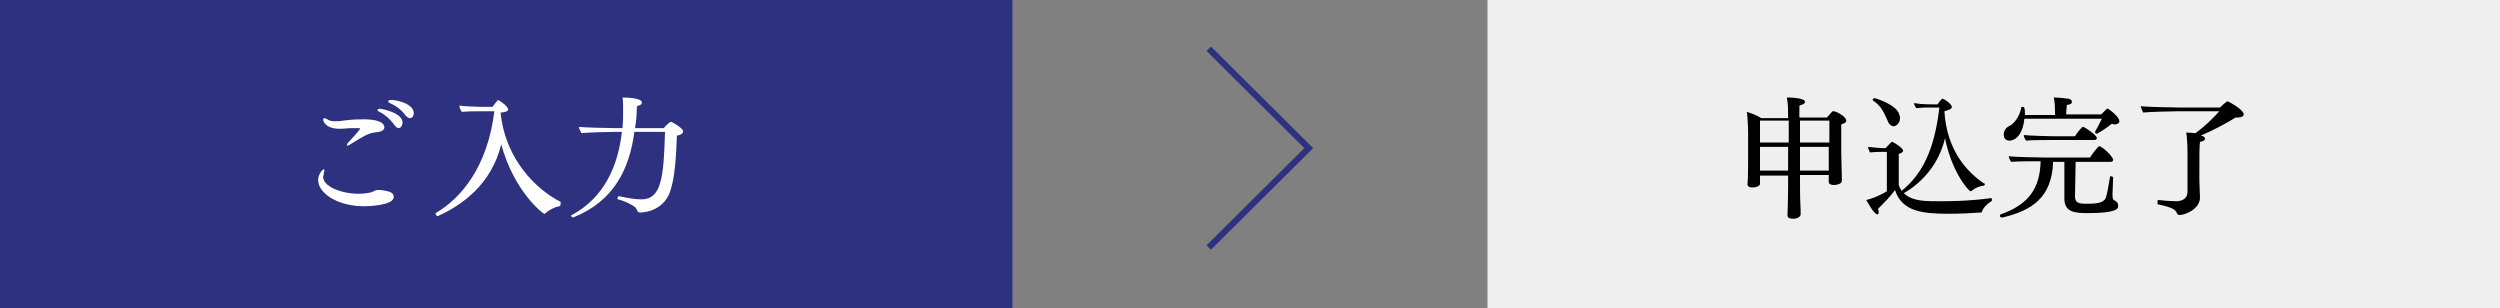
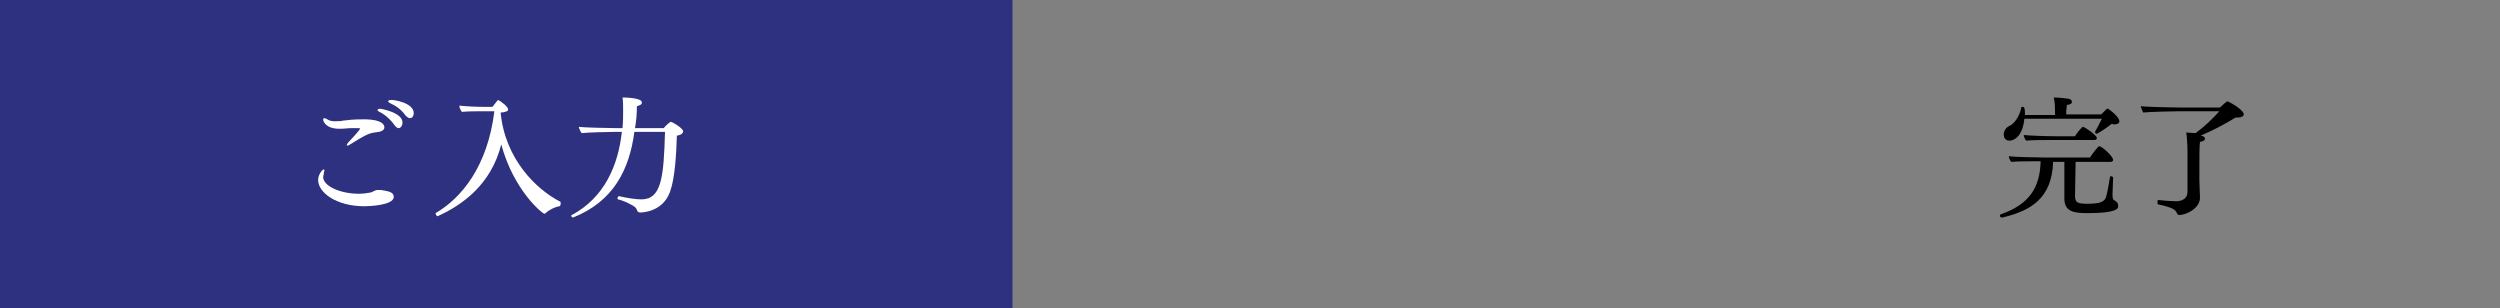
<svg xmlns="http://www.w3.org/2000/svg" version="1.1" id="レイヤー_1" x="0px" y="0px" viewBox="0 0 400 49.3" style="enable-background:new 0 0 400 49.3;" xml:space="preserve">
  <rect x="0" y="0" width="400" height="49.3" fill="#808080" stroke="none" />
  <style type="text/css">
	.st0{fill:#2E3180;}
	.st1{enable-background:new    ;}
	.st2{fill:#FFFFFF;}
	.st3{fill:none;stroke:#2E3180;stroke-miterlimit:10;}
	.st4{fill:#EFEFEF;}
</style>
  <title>アートボード 7</title>
  <rect y="0" class="st0" width="162" height="49.3" />
  <g class="st1">
    <path class="st2" d="M63,31.5c0,1.4-4.2,1.5-4.7,1.5c-4.5,0-7.4-2.2-7.4-4.2c0-0.9,0.7-1.7,0.9-1.7c0.1,0,0.1,0.1,0.1,0.2   c0,0.1-0.1,0.3-0.1,0.5s-0.1,0.4-0.1,0.5c0,1.5,2.8,2.7,5.7,2.7c0.7,0,1.4-0.1,1.9-0.2c0.4-0.1,0.7-0.4,1.1-0.4c0.2,0,0.4,0,0.6,0   C62.1,30.6,63,30.7,63,31.5z M61.5,20.4c0,0.3-0.3,0.6-0.9,0.7c-0.5,0.1-1,0.1-1.5,0.3c-0.9,0.3-2.4,1.3-2.9,1.6   c-0.3,0.2-0.5,0.3-0.6,0.3c-0.1,0-0.1,0-0.1-0.1c0-0.1,0.1-0.3,0.4-0.6c0.1-0.1,1.7-1.8,1.7-2c0-0.1-0.1-0.1-0.3-0.1h-1   c-0.7,0-1.2,0.1-1.7,0.1c-0.1,0-0.2,0-0.3,0c-2.2,0-2.6-1.2-2.6-1.5c0-0.1,0.1-0.2,0.2-0.2c0.1,0,0.3,0.1,0.5,0.2   c0.4,0.3,0.9,0.3,1.2,0.3c0.4,0,0.9,0,1.3-0.1c0.8-0.1,1.7-0.2,2.7-0.2C60.4,19,61.5,19.6,61.5,20.4z M64.4,19.6   c0,0.5-0.3,0.9-0.6,0.9c-0.2,0-0.4-0.1-0.7-0.5c-0.7-1-1.7-1.8-2.4-2.1c-0.2-0.1-0.3-0.2-0.3-0.3c0-0.1,0.2-0.2,0.4-0.2   S64.4,18,64.4,19.6z M66.2,18.1c0,0.4-0.2,0.8-0.6,0.8c-0.2,0-0.4-0.1-0.7-0.4c-0.7-1-1.6-1.6-2.5-2c-0.2-0.1-0.3-0.2-0.3-0.3   c0-0.1,0.2-0.2,0.4-0.2C62.8,15.9,66.2,16.4,66.2,18.1z" />
  </g>
  <g class="st1">
    <path class="st2" d="M89.7,32.7c0,0.1-0.1,0.3-0.2,0.3c-0.7,0.1-1.7,0.6-2.2,1.1c0,0-0.1,0.1-0.2,0.1c-0.3,0-4.9-3.7-6.9-11.1   C78.6,29.5,74,32.8,70,34.6c0,0,0,0,0,0c-0.1,0-0.3-0.3-0.3-0.4c0,0,0,0,0-0.1c4.1-2.4,8.3-7.4,9.4-16.3h-2c-0.9,0-2.1,0-3.2,0.1   c-0.2-0.3-0.4-0.6-0.4-1c0.9,0.1,2.5,0.2,4.1,0.2h1.2c0.1-0.1,0.8-1.1,0.9-1.1c0.1,0,1.6,1,1.6,1.5c0,0.2-0.1,0.3-0.5,0.4   c-0.3,0.1-0.7,0.1-0.7,0.1c0.7,7.5,5.8,12.4,9.6,14.3C89.7,32.5,89.7,32.6,89.7,32.7z" />
    <path class="st2" d="M109.3,21c0,0.3-0.3,0.6-1,0.7c-0.1,3-0.3,6.8-1.1,9c-1.2,3.3-4.6,3.3-4.8,3.3c-0.2,0-0.3-0.1-0.4-0.2   c-0.2-0.6-0.5-0.8-1.1-1.1c-0.5-0.3-1.5-0.7-2-0.8c-0.1,0-0.1-0.1-0.1-0.2c0-0.1,0.1-0.3,0.2-0.3c0,0,0,0,0.1,0   c1.3,0.3,2.7,0.5,3.5,0.5c3.2,0,3.6-3.4,3.8-10.8h-4.9c-0.8,6-3.3,11.1-9.8,13.7c0,0,0,0,0,0c-0.1,0-0.3-0.1-0.3-0.3   c0-0.1,0-0.1,0.1-0.1c5.2-2.8,7.4-7.9,8-13.3h-1.1c-1.2,0-4.7,0.1-5.3,0.2c-0.2-0.1-0.5-0.9-0.5-1c0.8,0.1,4.6,0.2,6,0.2h1   c0.1-1,0.1-2,0.1-3c0-0.5,0-1.4-0.1-1.9c0.2,0,3.1,0,3.1,0.8c0,0.3-0.2,0.4-0.8,0.6c0,1.2-0.1,2.4-0.3,3.5h4.6c0.3-0.4,1-1,1.1-1   C107.4,19.4,109.3,20.5,109.3,21z" />
  </g>
-   <polyline class="st3" points="193.4,7.8 209.4,23.7 193.4,39.6 " />
-   <rect x="238" y="0" class="st4" width="162" height="49.3" />
  <g class="st1">
-     <path d="M295.4,19.3c0,0.3-0.2,0.4-0.8,0.6c0,0.4,0,1.6,0,2.7s0,2,0,2c0,0.5,0.1,3.4,0.1,4.3v0c0,0.6-1,0.7-1.3,0.7   c-0.5,0-0.8-0.2-0.8-0.5v0c0-0.1,0-0.5,0-0.9v-0.2H288v1c0,1.2,0,2.8,0.1,4.6c0,0.2,0,0.5,0,0.7c0,0.3-0.4,0.7-1.2,0.7   c-0.6,0-0.9-0.2-0.9-0.5c0,0,0,0,0,0c0-0.2,0.1-2.8,0.1-5.4v-1h-4.5v0.4c0,0.2,0,0.8,0,0.9c0,0.4-0.7,0.6-1.2,0.6   c-0.5,0-0.8-0.2-0.8-0.5c0,0,0,0,0,0c0.1-0.6,0.1-3.9,0.1-4.7c0,0,0-3,0-3.5c0-1-0.1-2.7-0.2-3.4c0.7,0.2,1.7,0.6,2.3,1h4.3v-0.5   c0-0.6,0-1.8-0.2-2.8c0.1,0,2.9,0,2.9,0.7c0,0.2-0.2,0.4-0.9,0.6c0,0.3,0,1,0,1.9h4.4c0.3-0.3,0.8-0.9,0.9-1c0.1,0,0.1,0,0.1,0   C293.6,17.7,295.4,18.6,295.4,19.3z M286.2,19.3h-4.6v3.5h4.6V19.3z M286.2,23.5h-4.6v1.4c0,0.4,0,1.6,0,2.4h4.5V23.5z M292.7,19.3   H288c0,1.1,0,2.3,0,3.5h4.7V19.3z M288,23.5c0,1.4,0,2.8,0,3.8h4.6c0-0.9,0-2.1,0-2.4v-1.4H288z" />
-     <path d="M317.1,33.9c0,0.1-0.1,0.1-0.2,0.1c-1.3,0.1-3.2,0.2-5.2,0.2c-4.2,0-7.4-0.4-8.5-3.8c-0.7,1-1.8,2.1-2.7,3   c0,0.2,0.1,0.4,0.1,0.5c0,0.3-0.1,0.4-0.2,0.4c-0.6,0-1.7-2.2-1.8-2.3c0.8-0.2,2-0.6,3.3-1.4v-6.3h-0.8c-0.3,0-1.2,0-1.9,0.1   c-0.1-0.2-0.3-0.6-0.3-0.9c0.7,0.1,2.2,0.2,2.3,0.2h0.5c0.1-0.1,0.9-1,1-1c0,0,0.1,0,0.1,0c0.4,0.2,1.7,1,1.7,1.4   c0,0.3-0.5,0.5-0.7,0.5c0,0.5,0,2.2,0,3.4c0,0.8,0,1.5,0,1.5c0,0.1,0.3,1.6,2.3,2.3c1.3,0.4,2.5,0.4,4.2,0.4c1.5,0,4.5,0,8.3-0.5   c0,0,0,0,0,0c0.1,0,0.1,0.1,0.1,0.3c0,0.1,0,0.2-0.1,0.2C317.8,32.7,317.3,33.3,317.1,33.9z M304,18.9c0,0.9-0.7,1.3-1,1.3   c-0.3,0-0.7-0.2-0.9-0.7c-0.6-1.3-1-2.5-2.4-3.4c0,0-0.1-0.1-0.1-0.1c0-0.1,0.2-0.3,0.3-0.3c0.2,0,3.7,1.1,4,2.7   C304,18.6,304,18.7,304,18.9z M317.6,29.4c0,0.1-0.1,0.3-0.2,0.3c-0.8,0.1-1.4,0.4-1.9,0.8c0,0-0.1,0.1-0.2,0.1c-0.3,0-3-3-4.1-8.5   c-1.4,6.2-6.6,8.8-6.6,8.8c-0.1,0-0.3-0.2-0.3-0.3c0,0,0,0,0-0.1c3.2-2.6,5.2-6.4,6-13.3h-1.4c-1,0-1.2,0-2.3,0.1   c-0.2-0.3-0.3-0.5-0.4-0.8c0.8,0.1,1.3,0.2,3.2,0.2h0.6c0.4-0.6,0.7-0.9,0.8-0.9c0.3,0,1.5,0.9,1.5,1.3c0,0.2-0.2,0.4-0.6,0.5   c-0.2,0.1-0.6,0.2-0.6,0.2c0.4,6.3,3.6,9.7,6.4,11.6C317.6,29.3,317.6,29.4,317.6,29.4z" />
    <path d="M334,34.1c-2.1,0-3.7-0.2-3.7-2.3c0,0,0,0,0,0l0-5.9h-1.8c-0.2,5.8-3.5,7.8-8.1,8.9c0,0-0.1,0-0.1,0   c-0.2,0-0.3-0.1-0.3-0.3c0-0.1,0-0.1,0.1-0.2c4.6-1.6,6.3-4.3,6.4-8.5h-0.1c-1,0-4,0-4.6,0.1c-0.2-0.2-0.4-0.7-0.4-0.9   c0.7,0.1,4.1,0.2,5.6,0.2h7.4c0.3-0.5,1-1.4,1.4-1.8c0,0,0.1,0,0.1,0c0.4,0,2.2,1.6,2.2,2.2c0,0.2-0.2,0.3-0.4,0.3h-5.6l-0.1,5.5   c0,1.1,0.6,1.2,2,1.2c2,0,2.8-0.3,3-1.2c0.2-0.7,0.4-1.9,0.6-3.1c0-0.1,0.1-0.1,0.2-0.1c0.1,0,0.3,0.1,0.3,0.2c0,0,0,0,0,0   c0,0.4-0.1,2.3-0.1,2.7c0,0.7,0.1,0.8,0.2,0.9c0.4,0.2,0.7,0.4,0.7,0.9C339,33.4,338.6,34.1,334,34.1z M339.1,19.4   c0,0.3-0.3,0.5-0.7,0.5c-0.2,0-0.3,0-0.5-0.1c-1.4,1.1-2.4,1.6-2.4,1.6c-0.1,0-0.3-0.1-0.3-0.3c0,0,0,0,0,0   c0.4-0.7,0.8-1.5,1.1-2.1h-12.4c-0.2,2.3-1.3,3.5-2.4,3.5c-0.4,0-0.9-0.2-0.9-1c0-0.6,0.4-1.1,0.8-1.3c1.2-0.5,1.9-2.2,2-3   c0-0.1,0.1-0.1,0.2-0.1c0.3,0,0.4,0.2,0.4,1.3h4.8v-0.6c0-0.6,0-1.3-0.2-2.2c0.7,0,1.7,0.1,2.4,0.2c0.3,0.1,0.5,0.2,0.5,0.5   c0,0,0,0,0,0c0,0.3-0.2,0.4-0.8,0.5c0,0.3-0.1,0.7-0.1,1c0,0.2,0,0.4,0,0.5h5.6c0.2-0.2,0.6-0.6,0.9-0.9c0,0,0.1,0,0.1,0   c0,0,0,0,0.1,0C338.2,18,339.1,18.9,339.1,19.4z M335.5,22.1c0,0.2-0.2,0.3-0.4,0.3h-6.6c-1,0-3.6,0-4.3,0.1   c-0.2-0.2-0.4-0.6-0.4-0.9c0.7,0.1,3.7,0.2,5.2,0.2h3c0.2-0.4,0.8-1.1,1.2-1.5c0,0,0.1,0,0.1,0C333.5,20.3,335.5,21.6,335.5,22.1z" />
    <path d="M359,18.3c0,0.3-0.4,0.5-0.9,0.5c-0.1,0-0.3,0-0.4,0c-1.8,1.1-3.7,2.1-5.6,2.9c0.3,0,0.7,0.2,0.7,0.5   c0,0.2-0.2,0.4-0.8,0.5c-0.1,0.6-0.1,2.3-0.1,3.8c0,1.1,0,2,0,2c0,0.1,0,0.2,0,0.3c0,1,0.1,2.3,0.1,2.8c0,0,0,0,0,0   c0,1.8-2.3,2.8-3.3,2.8c-0.2,0-0.3-0.1-0.4-0.3c-0.2-0.5-0.6-0.9-3-1.4c-0.1,0-0.1-0.1-0.1-0.3c0-0.2,0-0.4,0.1-0.4   c0.8,0.1,2.3,0.2,2.9,0.2c1,0,1.8-0.5,1.8-1.5l0-6.4c0-1-0.1-2.6-0.2-3.1c0.4,0,1,0.1,1.5,0.1c1.6-1.2,2.7-2.3,3.8-3.5h-6.5   c-1.1,0-4.7,0.1-5.7,0.2c-0.1-0.2-0.3-0.7-0.4-1c1,0.1,4.9,0.2,6.1,0.2h6.6c0.5-0.5,1.1-1,1.2-1C356.9,16.4,359,17.6,359,18.3z" />
  </g>
</svg>